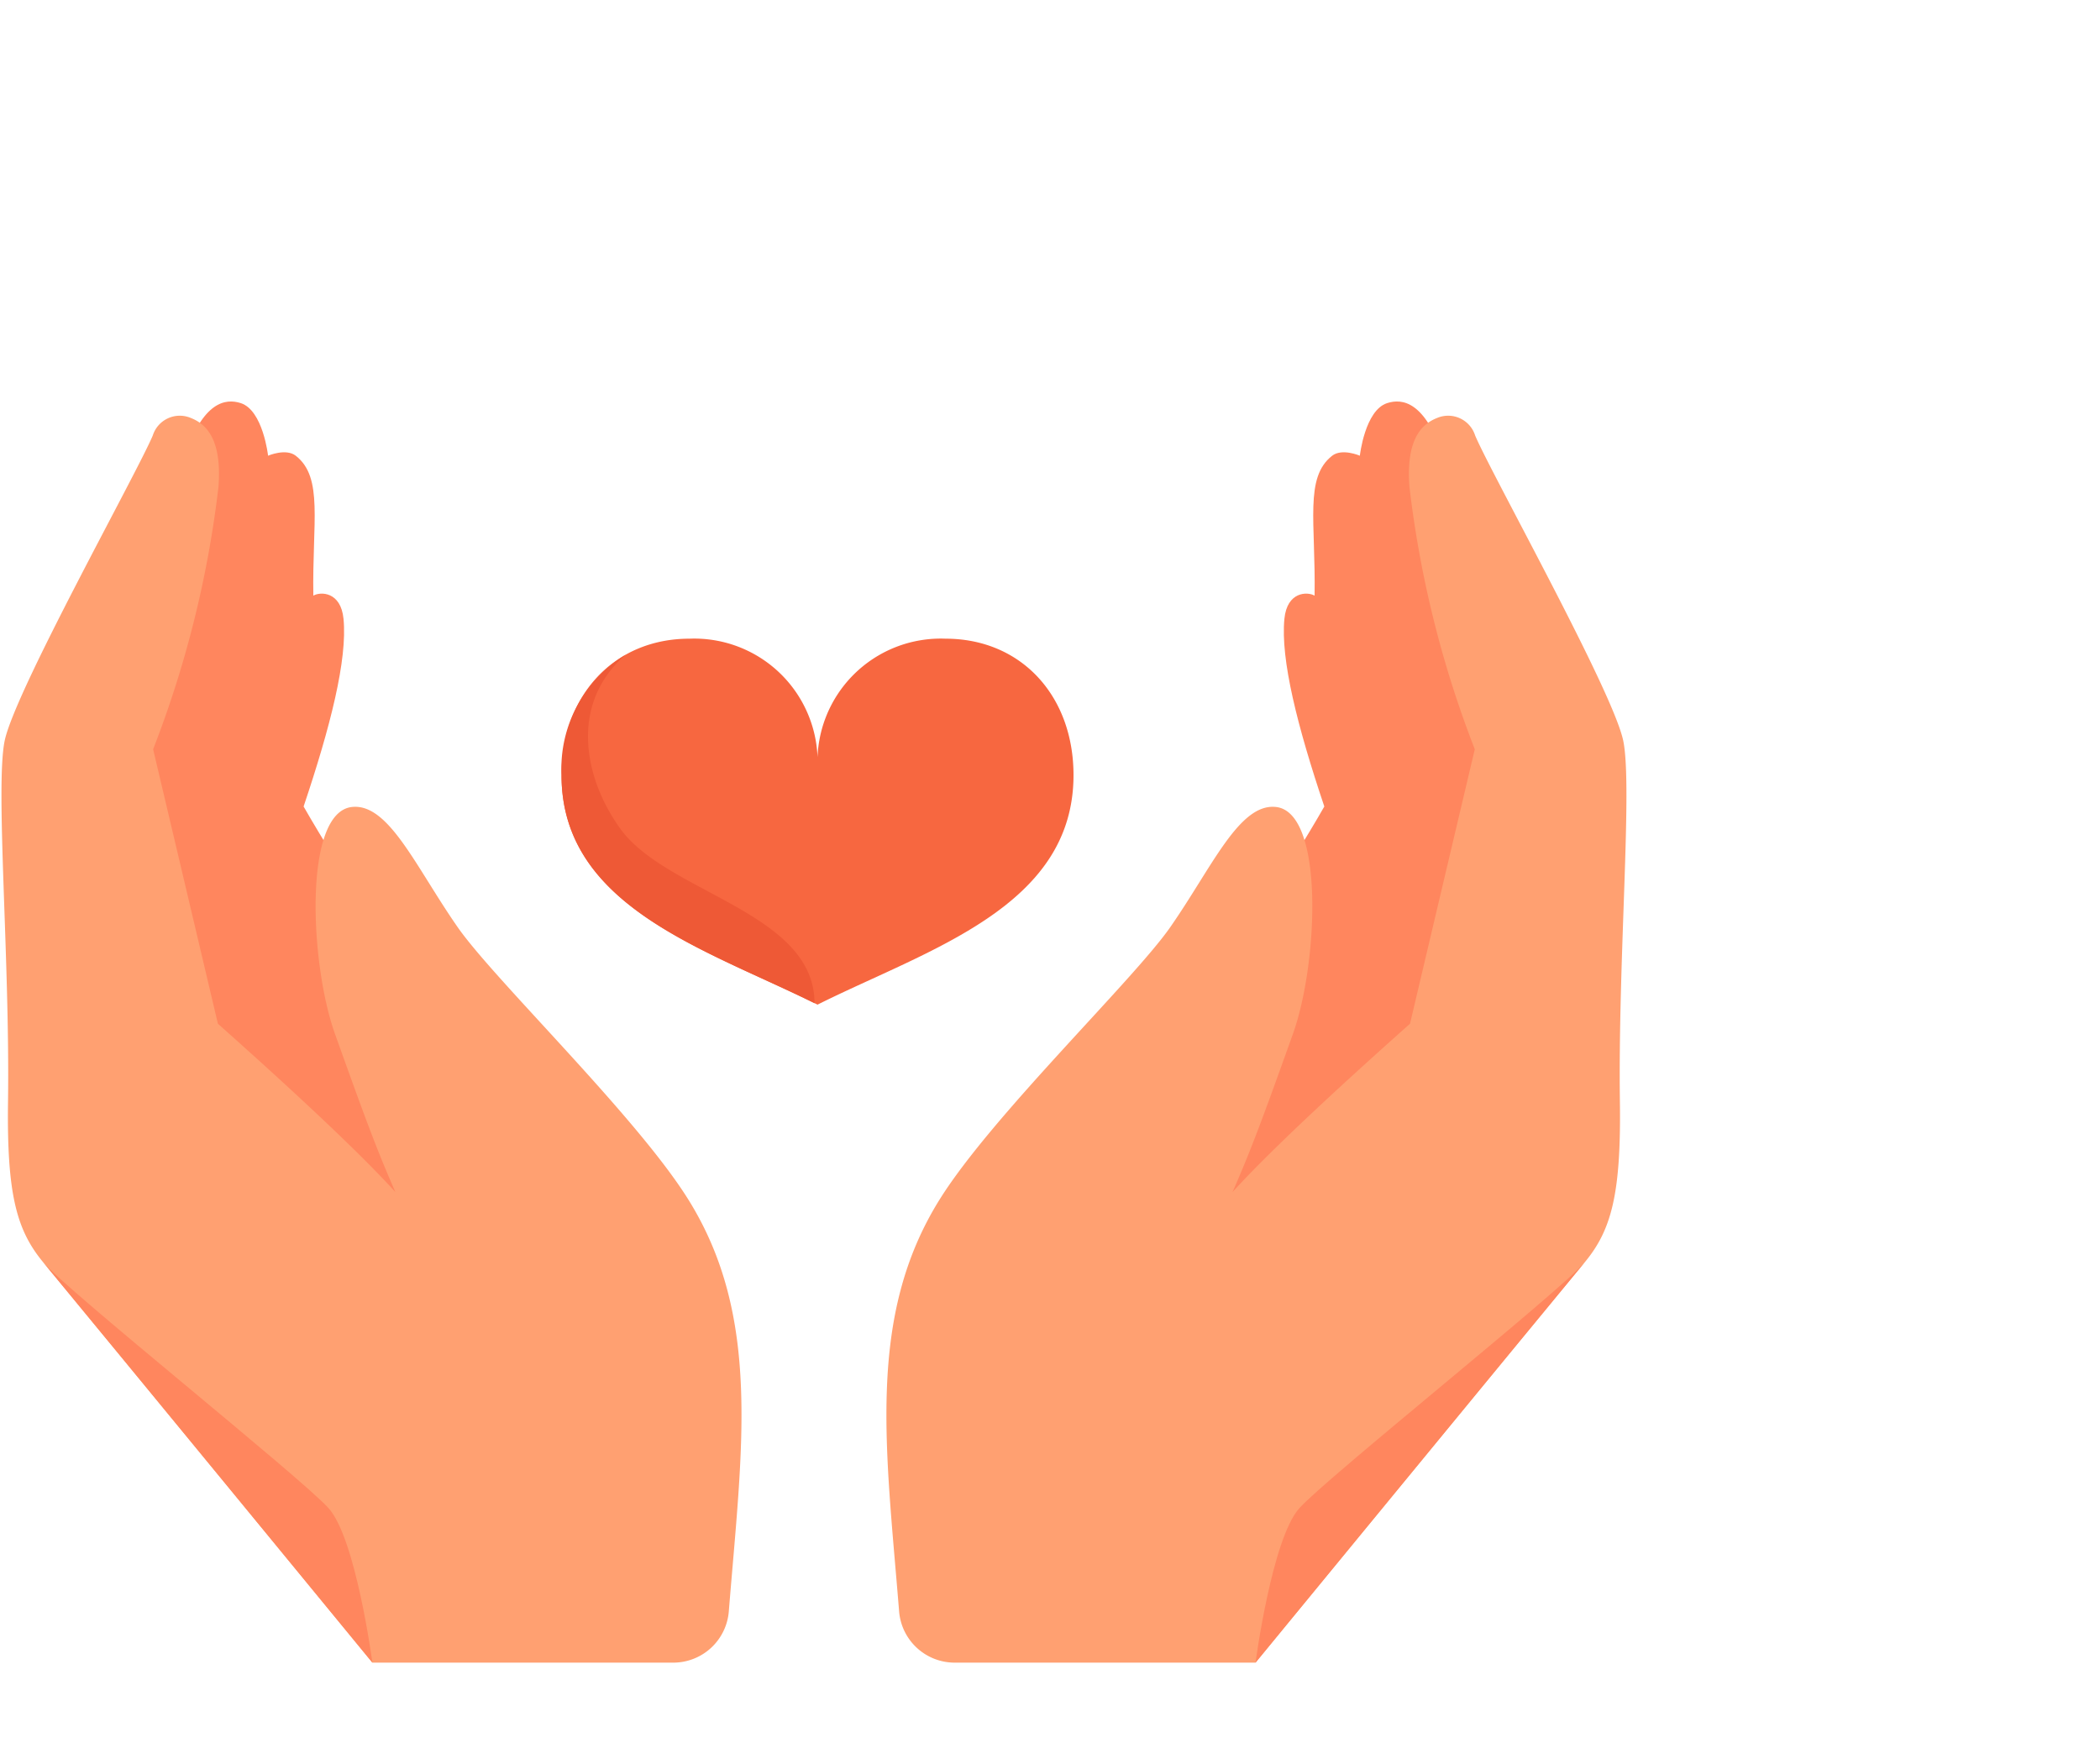
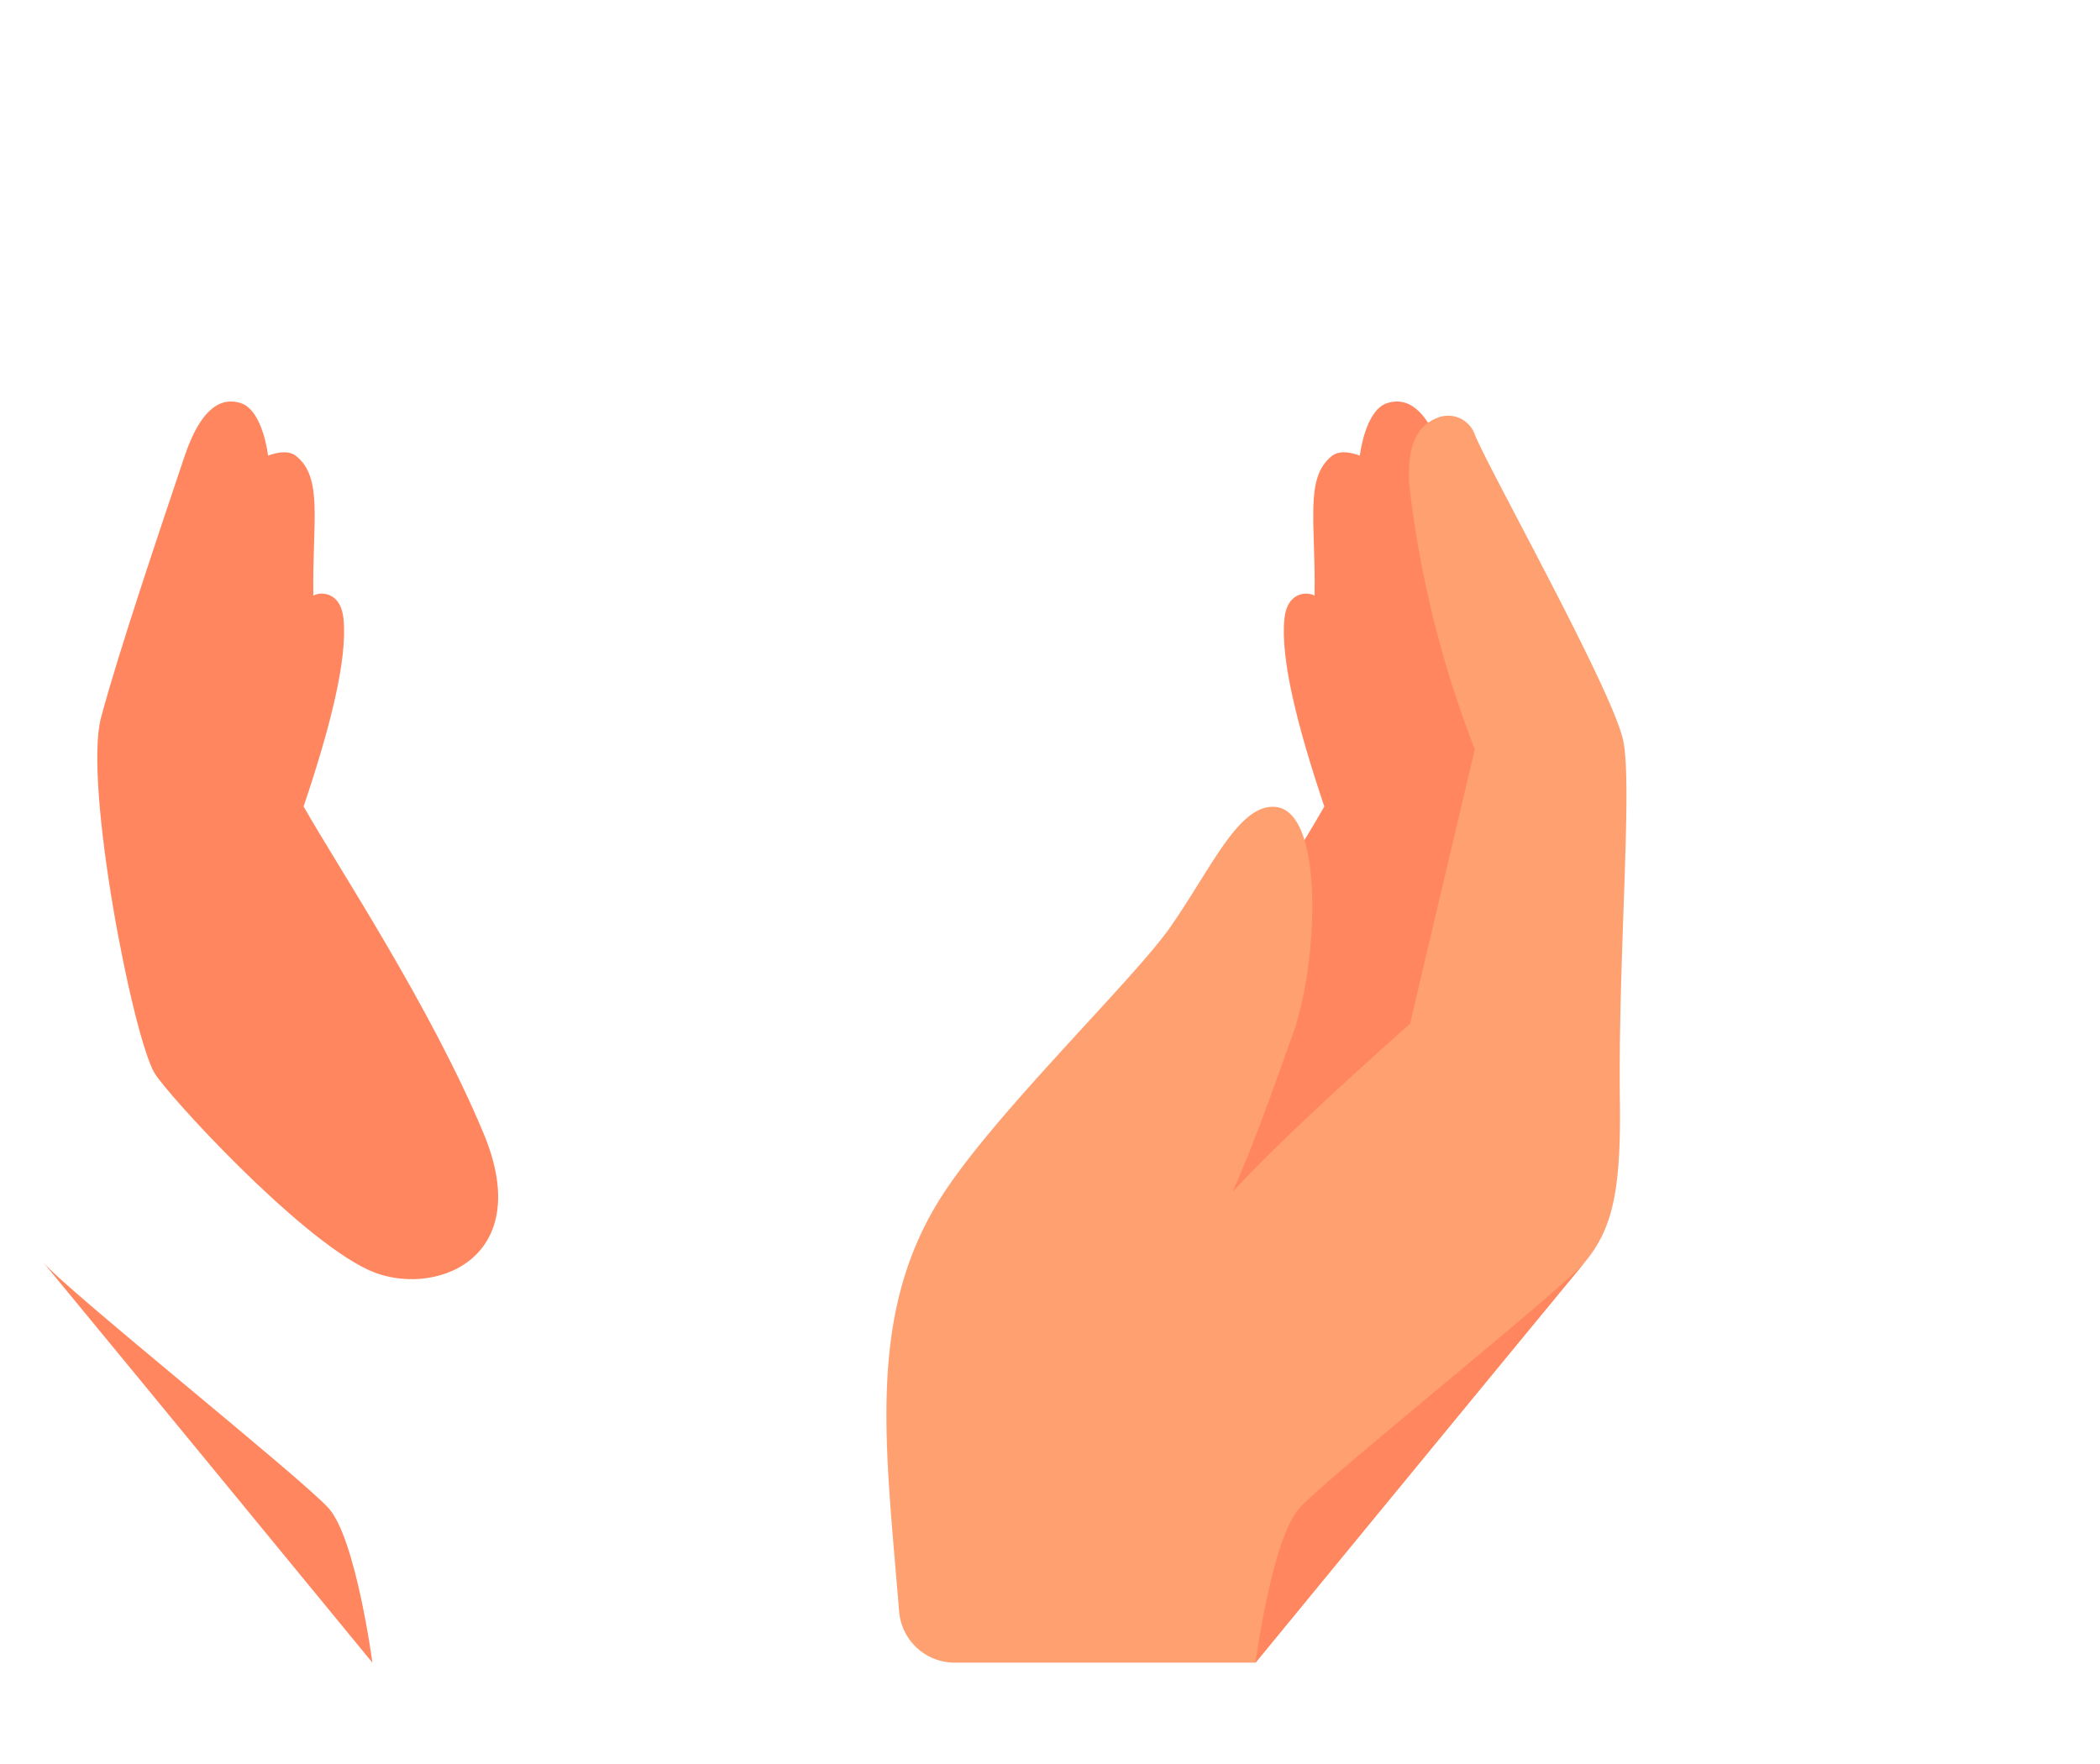
<svg xmlns="http://www.w3.org/2000/svg" width="100" height="84" xml:space="preserve">
  <g>
-     <path style="stroke:none;stroke-width:1;stroke-dasharray:none;stroke-linecap:butt;stroke-dashoffset:0;stroke-linejoin:miter;stroke-miterlimit:4;fill:#f76740;fill-rule:nonzero;opacity:1" vector-effect="non-scaling-stroke" transform="matrix(1.06 0 0 1.06 -30.14 -19.29)" d="M70.91 46.89a5.54 5.54 0 0 0-5.75 5.75 5.54 5.54 0 0 0-5.75-5.75c-3.398 0-5.75 2.562-5.75 6.13 0 5.936 6.537 7.832 11.5 10.31 4.962-2.478 11.5-4.374 11.5-10.31 0-3.568-2.354-6.13-5.75-6.13z" />
-     <path style="stroke:none;stroke-width:1;stroke-dasharray:none;stroke-linecap:butt;stroke-dashoffset:0;stroke-linejoin:miter;stroke-miterlimit:4;fill:#ee5936;fill-rule:nonzero;opacity:1" vector-effect="non-scaling-stroke" transform="matrix(1.06 0 0 1.06 -30.14 -19.29)" d="M56.309 55.438c-1.69-2.334-2.272-5.663.232-7.827a5.977 5.977 0 0 0-2.882 5.408c0 5.884 6.421 7.8 11.366 10.247 0-4.083-6.63-4.945-8.716-7.828z" />
    <path style="stroke:none;stroke-width:1;stroke-dasharray:none;stroke-linecap:butt;stroke-dashoffset:0;stroke-linejoin:miter;stroke-miterlimit:4;fill:#ff865e;fill-rule:nonzero;opacity:1" vector-effect="non-scaling-stroke" transform="matrix(1.06 0 0 1.06 -30.14 -19.29)" d="M79.843 69.112c2.4-5.746 6.552-11.977 8.084-14.683-1.208-3.591-1.972-6.603-1.793-8.432.121-1.23 1.037-1.227 1.356-1.041.053-3.316-.461-5.303.787-6.283.446-.35 1.246-.003 1.246-.003s.227-2.042 1.228-2.363c.677-.217 1.694-.089 2.533 2.414 1.044 3.11 2.948 8.739 3.742 11.707.794 2.969-1.406 14.267-2.399 15.972-.528.908-6.44 7.391-9.63 8.856-2.801 1.286-7.555-.398-5.154-6.144z" />
    <path style="stroke:none;stroke-width:1;stroke-dasharray:none;stroke-linecap:butt;stroke-dashoffset:0;stroke-linejoin:miter;stroke-miterlimit:4;fill:#ffa071;fill-rule:nonzero;opacity:1" vector-effect="non-scaling-stroke" transform="matrix(1.06 0 0 1.06 -30.14 -19.29)" d="M71.316 92.89a2.504 2.504 0 0 1-2.491-2.305c-.59-7.331-1.48-13.23 1.832-18.52 2.356-3.762 8.7-9.845 10.352-12.219 1.886-2.71 3.096-5.57 4.742-5.396 2.193.231 1.898 7.029.769 10.187-1.344 3.756-1.88 5.212-2.718 7.115 1.925-2.124 5.636-5.484 7.975-7.564 1.01-4.285 2.106-8.928 2.91-12.33a47.8 47.8 0 0 1-2.935-11.786c-.152-2 .45-2.785 1.233-3.094a1.272 1.272 0 0 1 1.717.782c.736 1.745 6.218 11.534 6.658 13.733.417 2.085-.242 9.798-.154 16.22.057 4.17-.399 5.764-1.578 7.19C96.504 78.68 84.837 92.89 84.837 92.89z" />
    <path style="stroke:none;stroke-width:1;stroke-dasharray:none;stroke-linecap:butt;stroke-dashoffset:0;stroke-linejoin:miter;stroke-miterlimit:4;fill:#ff865e;fill-rule:nonzero;opacity:1" vector-effect="non-scaling-stroke" transform="matrix(1.06 0 0 1.06 -30.14 -19.29)" d="M86.802 85.955c-1.226 1.368-1.965 6.935-1.965 6.935S96.504 78.68 99.629 74.9c-1.021 1.237-11.6 9.685-12.827 11.054zM50.157 69.112c-2.4-5.746-6.552-11.977-8.084-14.683 1.208-3.591 1.972-6.603 1.793-8.432-.121-1.23-1.037-1.227-1.356-1.041-.053-3.316.461-5.303-.787-6.283-.446-.35-1.246-.003-1.246-.003s-.227-2.042-1.228-2.363c-.678-.217-1.694-.089-2.533 2.414-1.044 3.11-2.948 8.739-3.742 11.707-.795 2.969 1.406 14.267 2.399 15.972.528.908 6.44 7.391 9.63 8.856 2.801 1.286 7.554-.398 5.154-6.144z" />
-     <path style="stroke:none;stroke-width:1;stroke-dasharray:none;stroke-linecap:butt;stroke-dashoffset:0;stroke-linejoin:miter;stroke-miterlimit:4;fill:#ffa071;fill-rule:nonzero;opacity:1" vector-effect="non-scaling-stroke" transform="matrix(1.06 0 0 1.06 -30.14 -19.29)" d="M58.684 92.89a2.504 2.504 0 0 0 2.491-2.305c.59-7.331 1.48-13.23-1.832-18.52-2.356-3.762-8.7-9.845-10.352-12.219-1.886-2.71-3.096-5.57-4.742-5.396-2.193.231-1.898 7.029-.769 10.187 1.344 3.756 1.88 5.212 2.718 7.115-1.925-2.124-5.637-5.484-7.975-7.564-1.011-4.285-2.106-8.928-2.91-12.33a47.8 47.8 0 0 0 2.935-11.786c.152-2-.45-2.785-1.233-3.094a1.272 1.272 0 0 0-1.717.782c-.737 1.744-6.218 11.533-6.658 13.733-.417 2.085.242 9.797.154 16.22-.057 4.17.399 5.763 1.578 7.189A12927.97 12927.97 0 0 1 45.163 92.89z" />
    <path style="stroke:none;stroke-width:1;stroke-dasharray:none;stroke-linecap:butt;stroke-dashoffset:0;stroke-linejoin:miter;stroke-miterlimit:4;fill:#ff865e;fill-rule:nonzero;opacity:1" vector-effect="non-scaling-stroke" transform="matrix(1.06 0 0 1.06 -30.14 -19.29)" d="M43.198 85.955c1.226 1.368 1.965 6.935 1.965 6.935S33.496 78.68 30.371 74.9c1.021 1.237 11.6 9.685 12.827 11.054z" />
  </g>
</svg>